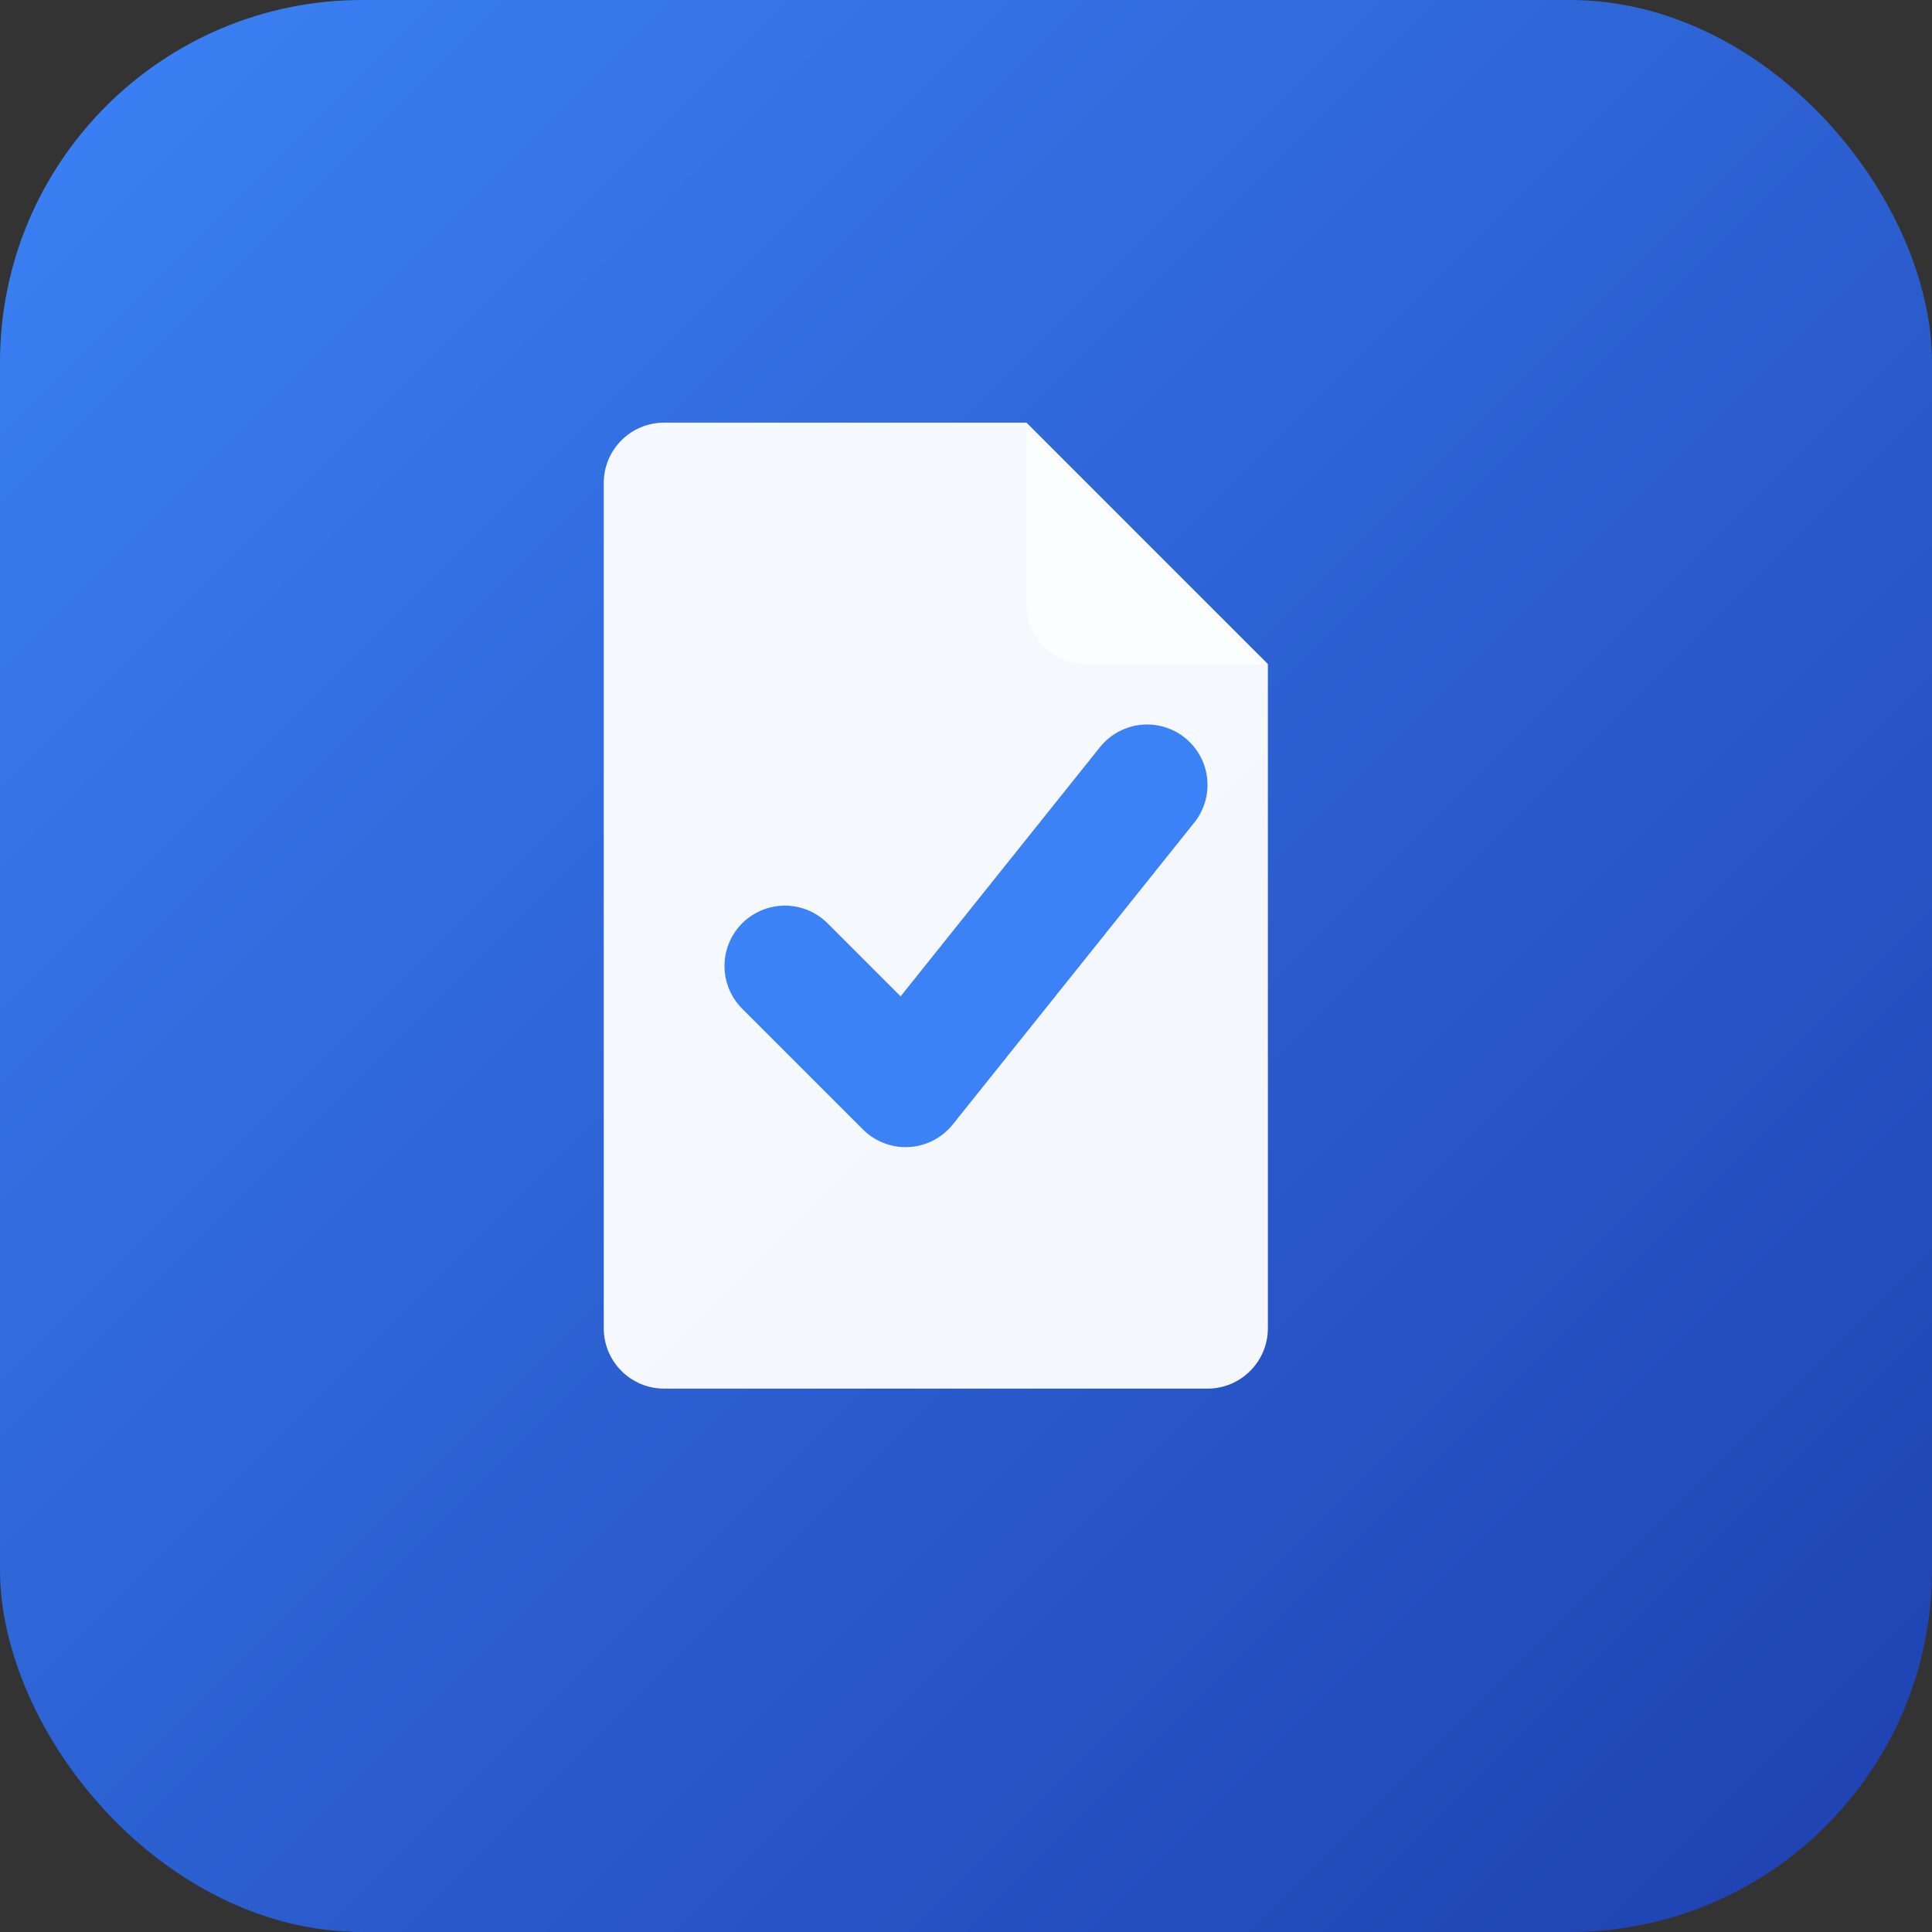
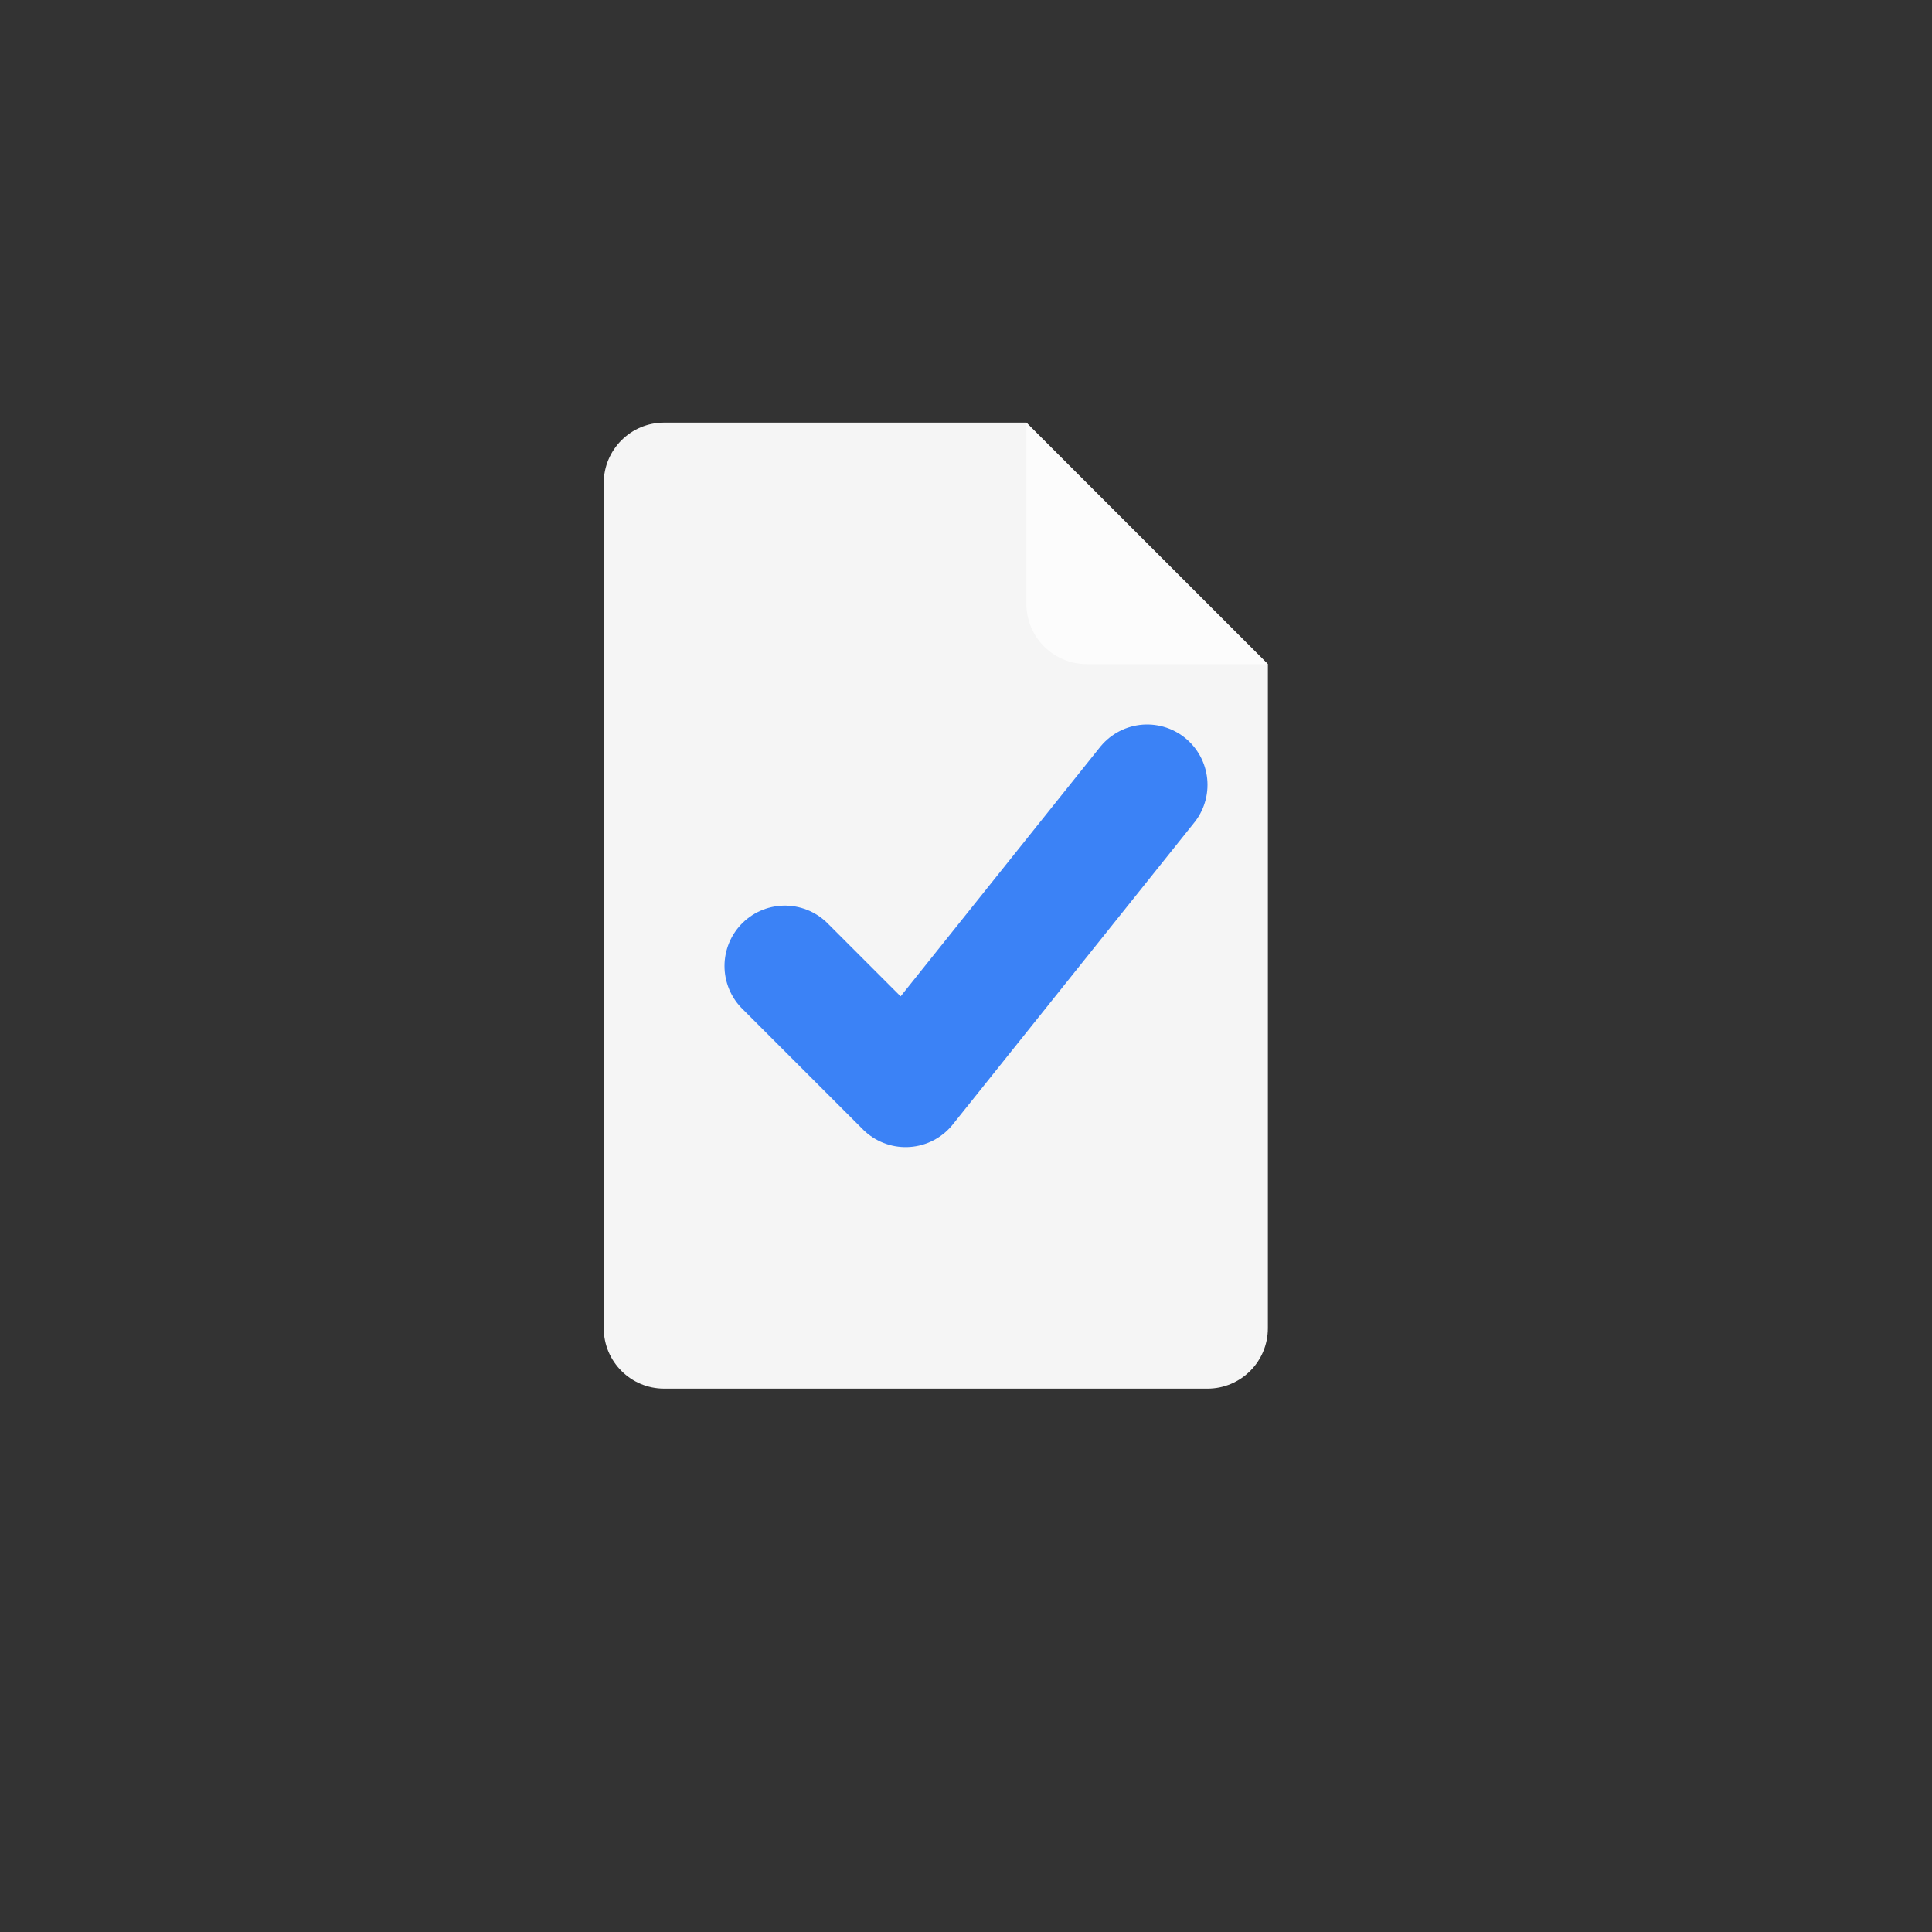
<svg xmlns="http://www.w3.org/2000/svg" width="32" height="32" viewBox="0 0 32 32" fill="none">
  <rect x="0" y="0" width="32" height="32" fill="#333333" stroke="none" />
-   <rect width="32" height="32" rx="6" fill="url(#gradient)" />
  <path d="M10 8C10 7.448 10.448 7 11 7H17L21 11V22C21 22.552 20.552 23 20 23H11C10.448 23 10 22.552 10 22V8Z" fill="white" opacity="0.95" />
  <path d="M13 16L15 18L19 13" stroke="#3B82F6" stroke-width="2" stroke-linecap="round" stroke-linejoin="round" />
  <path d="M17 7V10C17 10.552 17.448 11 18 11H21" fill="white" opacity="0.7" />
  <defs>
    <linearGradient id="gradient" x1="0" y1="0" x2="32" y2="32" gradientUnits="userSpaceOnUse">
      <stop offset="0%" stop-color="#3B82F6" />
      <stop offset="100%" stop-color="#1E40AF" />
    </linearGradient>
  </defs>
</svg>